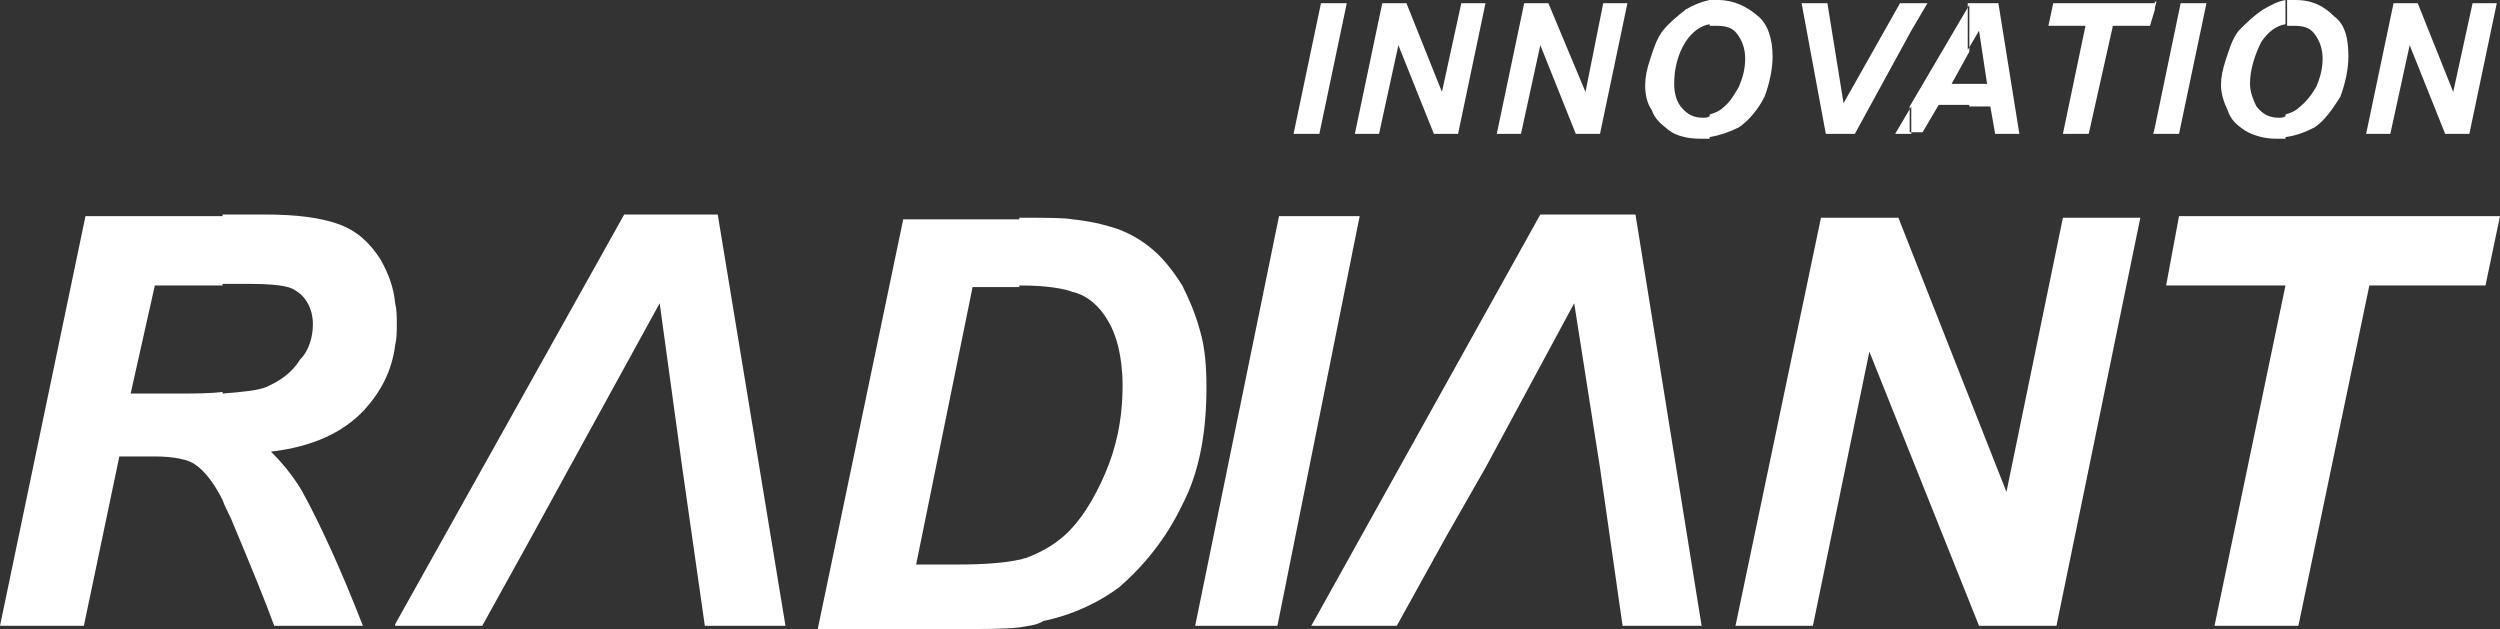
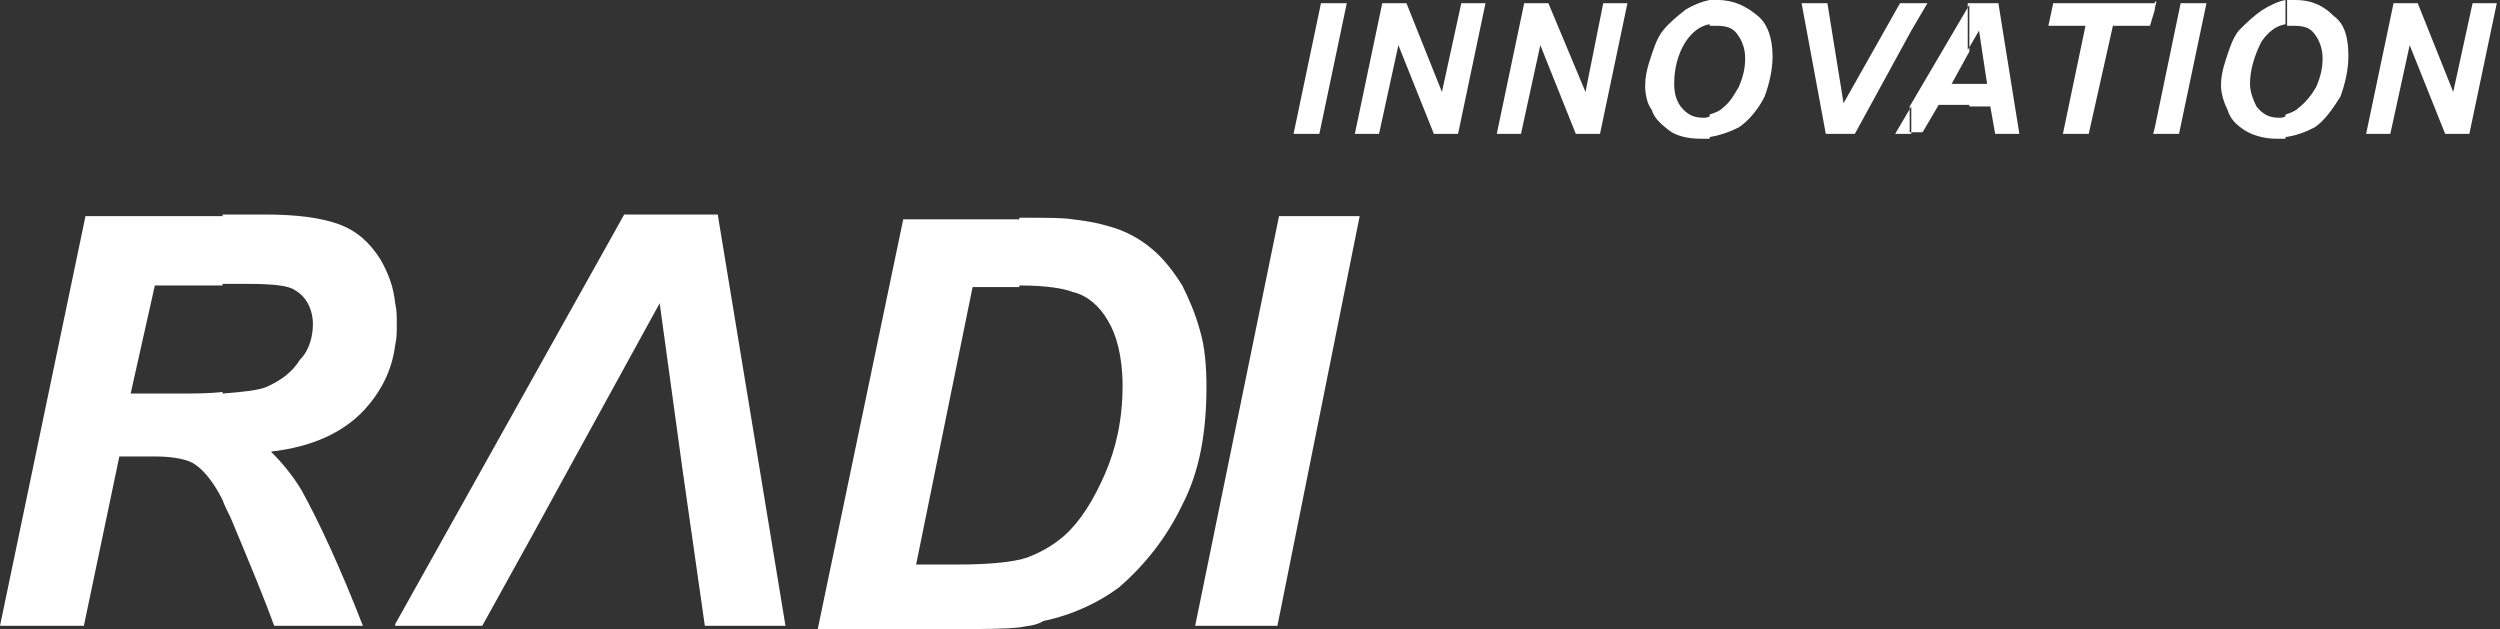
<svg xmlns="http://www.w3.org/2000/svg" version="1.1" id="圖層_1" x="0px" y="0px" viewBox="0 0 155 39" style="enable-background:new 0 0 155 39;" xml:space="preserve">
  <rect x="0" y="0" width="155" height="39" fill="#333333" stroke="none" />
  <style type="text/css">
	.st0{fill-rule:evenodd;clip-rule:evenodd;fill:#FFFFFF;}
</style>
  <g>
    <path class="st0" d="M63.2,38.9v-4.2c0.1,0,0.3-0.1,0.4-0.1c0.8-0.3,1.6-0.7,2.4-1.4c1-0.9,1.8-2.2,2.5-3.8   c0.7-1.6,1.1-3.4,1.1-5.5c0-1.8-0.4-3.2-0.9-4c-0.5-0.9-1.3-1.6-2.2-1.8c-0.5-0.2-1.6-0.4-3.2-0.4h-0.1v-4.2c1.7,0,2.8,0,3.3,0.1   c1,0.1,1.9,0.3,2.8,0.6c0.8,0.3,1.5,0.7,2.2,1.3s1.3,1.4,1.8,2.2c0.4,0.8,0.8,1.7,1.1,2.8c0.3,1,0.4,2.2,0.4,3.5   c0,2.7-0.4,5.2-1.5,7.3c-1,2.1-2.4,3.8-3.9,5.1c-1.2,0.9-2.8,1.7-4.7,2.1C64.2,38.8,63.7,38.8,63.2,38.9z M42.9,33.2l0.8,5.6h5   l-4.2-25.5h-5.8L24.5,38.7v0.1h5.4l3.1-5.6l2.3-4.2l5.6-10.2L42.3,29L42.9,33.2L42.9,33.2z M63.2,13.6v4.2h-2.9L56.8,35h2.6   c1.6,0,2.9-0.1,3.8-0.3v4.2c-1,0.1-2.1,0.1-3.6,0.1h-8.9L56,13.6h6.8H63.2L63.2,13.6z M24.5,21.4v-2.6c0.1,0.4,0.1,0.8,0.1,1.3   C24.6,20.6,24.6,21,24.5,21.4z M24.5,38.7l-0.1,0.1L24.5,38.7L24.5,38.7L24.5,38.7z M24.5,18.8v2.6c-0.2,1.6-0.9,2.9-1.9,4   c-1.3,1.4-3.2,2.3-5.8,2.6c0.6,0.6,1.3,1.4,1.9,2.4c1.1,2,2.4,4.8,3.8,8.4H17c-0.5-1.4-1.4-3.6-2.7-6.7c-0.2-0.4-0.4-0.8-0.5-1.1   v-6.6c1.3-0.1,2.2-0.2,2.7-0.4c0.9-0.4,1.6-0.9,2.1-1.7c0.6-0.6,0.8-1.5,0.8-2.2c0-0.9-0.4-1.7-1.1-2.1c-0.4-0.3-1.4-0.4-3-0.4   h-1.5v-4.3h2.6c2,0,3.5,0.2,4.6,0.6c1.1,0.4,1.9,1.1,2.6,2.2C24.1,17,24.4,17.8,24.5,18.8z M13.8,13.4v4.3H9.6l-1.5,6.7H11   c1,0,2,0,2.8-0.1V31c-0.5-1-1.1-1.8-1.7-2.2c-0.4-0.3-1.3-0.5-2.5-0.5H7.4L5.2,38.8H0l5.3-25.4H13.8z" />
-     <path class="st0" d="M99.8,33.2l0.8,5.6h4.9l-4.1-25.5h-5.9L81.3,38.8h5.3l3.1-5.6l2.4-4.2l5.5-10.2L99.2,29L99.8,33.2L99.8,33.2z    M127.5,38.8h-4.8l-6.8-17l-3.5,17h-4.8l5.3-25.3h4.8l6.7,17l3.5-17h4.8L127.5,38.8L127.5,38.8z M142.5,38.8h-5.2l4.4-21.1h-7.4   l0.8-4.3H155l-0.9,4.3h-7.2L142.5,38.8z" />
    <path class="st0" d="M74.1,38.8l5.2-25.4h5l-5.1,25.4H74.1z" />
    <path class="st0" d="M141.7,8.5V7.1c0.3-0.1,0.6-0.2,0.8-0.4c0.5-0.4,0.8-0.8,1.1-1.3c0.3-0.7,0.4-1.2,0.4-1.8s-0.2-1.1-0.5-1.5   s-0.7-0.5-1.3-0.5c-0.1,0-0.3,0-0.4,0V0c0.2,0,0.4,0,0.5,0c1.1,0,1.8,0.4,2.4,1c0.7,0.5,0.9,1.4,0.9,2.5c0,0.8-0.2,1.7-0.5,2.5   c-0.5,0.8-1,1.5-1.6,1.9C142.9,8.2,142.4,8.4,141.7,8.5L141.7,8.5z M153.1,8.3h-1.5l-2.2-5.5l-1.2,5.5h-1.5l1.7-8.1h1.5l2.2,5.5   l1.2-5.5h1.5L153.1,8.3z M141.7,0v1.5c-0.6,0.1-1.1,0.5-1.5,1.1c-0.4,0.8-0.7,1.7-0.7,2.6c0,0.5,0.2,1,0.4,1.4   c0.4,0.5,0.8,0.7,1.4,0.7c0.1,0,0.3,0,0.4-0.1v1.4c-0.2,0-0.4,0-0.6,0c-0.7,0-1.4-0.2-1.9-0.5c-0.6-0.4-0.9-0.7-1.1-1.3   c-0.2-0.4-0.4-1-0.4-1.5s0.1-1,0.3-1.6s0.4-1.3,0.8-1.8c0.5-0.5,0.9-0.9,1.5-1.3C140.8,0.3,141.2,0.1,141.7,0L141.7,0z M133.6,8.3   V7.9l1.6-7.7h1.6l-1.7,8.1L133.6,8.3L133.6,8.3z M133.6,0.5l0.1-0.4h-0.1V0.5z M133.6,0.2v0.4l-0.3,1H131l-1.5,6.7h-1.6l1.4-6.7   H127l0.3-1.4L133.6,0.2L133.6,0.2z M133.6,7.9l-0.1,0.4h0.1V7.9L133.6,7.9z M122.1,6.6V5.2h1.1l-0.5-3.3L122,3.1V0.3V0.2h1.9   l1.3,8.1h-1.5l-0.3-1.7C123.4,6.6,122.1,6.6,122.1,6.6z M122.1,0.3v2.9l-1.1,2h1.1v1.3h-1.9l-1,1.7h-0.8V6.6L122.1,0.3L122.1,0.3z    M118.5,1.9l1-1.7h-1V1.9z M118.5,0.2v1.7L115,8.3h-1.8l-1.5-8.1h1.6l1,6.2l3.5-6.2L118.5,0.2L118.5,0.2z M118.5,6.6l-1,1.7h1V6.6   L118.5,6.6z M106,8.5V7.1c0.3-0.1,0.6-0.2,0.8-0.4c0.5-0.4,0.7-0.8,1-1.3c0.3-0.7,0.4-1.2,0.4-1.8s-0.2-1.1-0.5-1.5   s-0.7-0.5-1.3-0.5c-0.1,0-0.3,0-0.4,0V0c0.2,0,0.4,0,0.5,0c1,0,1.8,0.4,2.5,1c0.6,0.5,0.9,1.4,0.9,2.5c0,0.8-0.2,1.7-0.5,2.5   c-0.4,0.8-1,1.5-1.6,1.9C107.2,8.2,106.6,8.4,106,8.5z M80.2,8.3l1.7-8.1h1.6l-1.7,8.1H80.2L80.2,8.3z M106,0v1.5   c-0.6,0.1-1.1,0.5-1.5,1.1c-0.5,0.8-0.7,1.7-0.7,2.6c0,0.5,0.1,1,0.4,1.4c0.4,0.5,0.8,0.7,1.4,0.7c0.1,0,0.3,0,0.4-0.1v1.4   c-0.2,0-0.4,0-0.6,0c-0.8,0-1.5-0.2-1.9-0.5c-0.5-0.4-0.9-0.7-1.1-1.3c-0.3-0.4-0.4-1-0.4-1.5s0.1-1,0.3-1.6   c0.2-0.6,0.4-1.3,0.8-1.8s0.9-0.9,1.4-1.3C105,0.3,105.5,0.1,106,0L106,0z M90.4,8.3h-1.5l-2.2-5.5l-1.2,5.5H84l1.7-8.1h1.5   l2.2,5.5l1.2-5.5h1.5L90.4,8.3L90.4,8.3z M99.2,8.3h-1.5l-2.2-5.5l-1.2,5.5h-1.5l1.7-8.1H96l2.3,5.5l1.1-5.5h1.5L99.2,8.3z" />
  </g>
</svg>